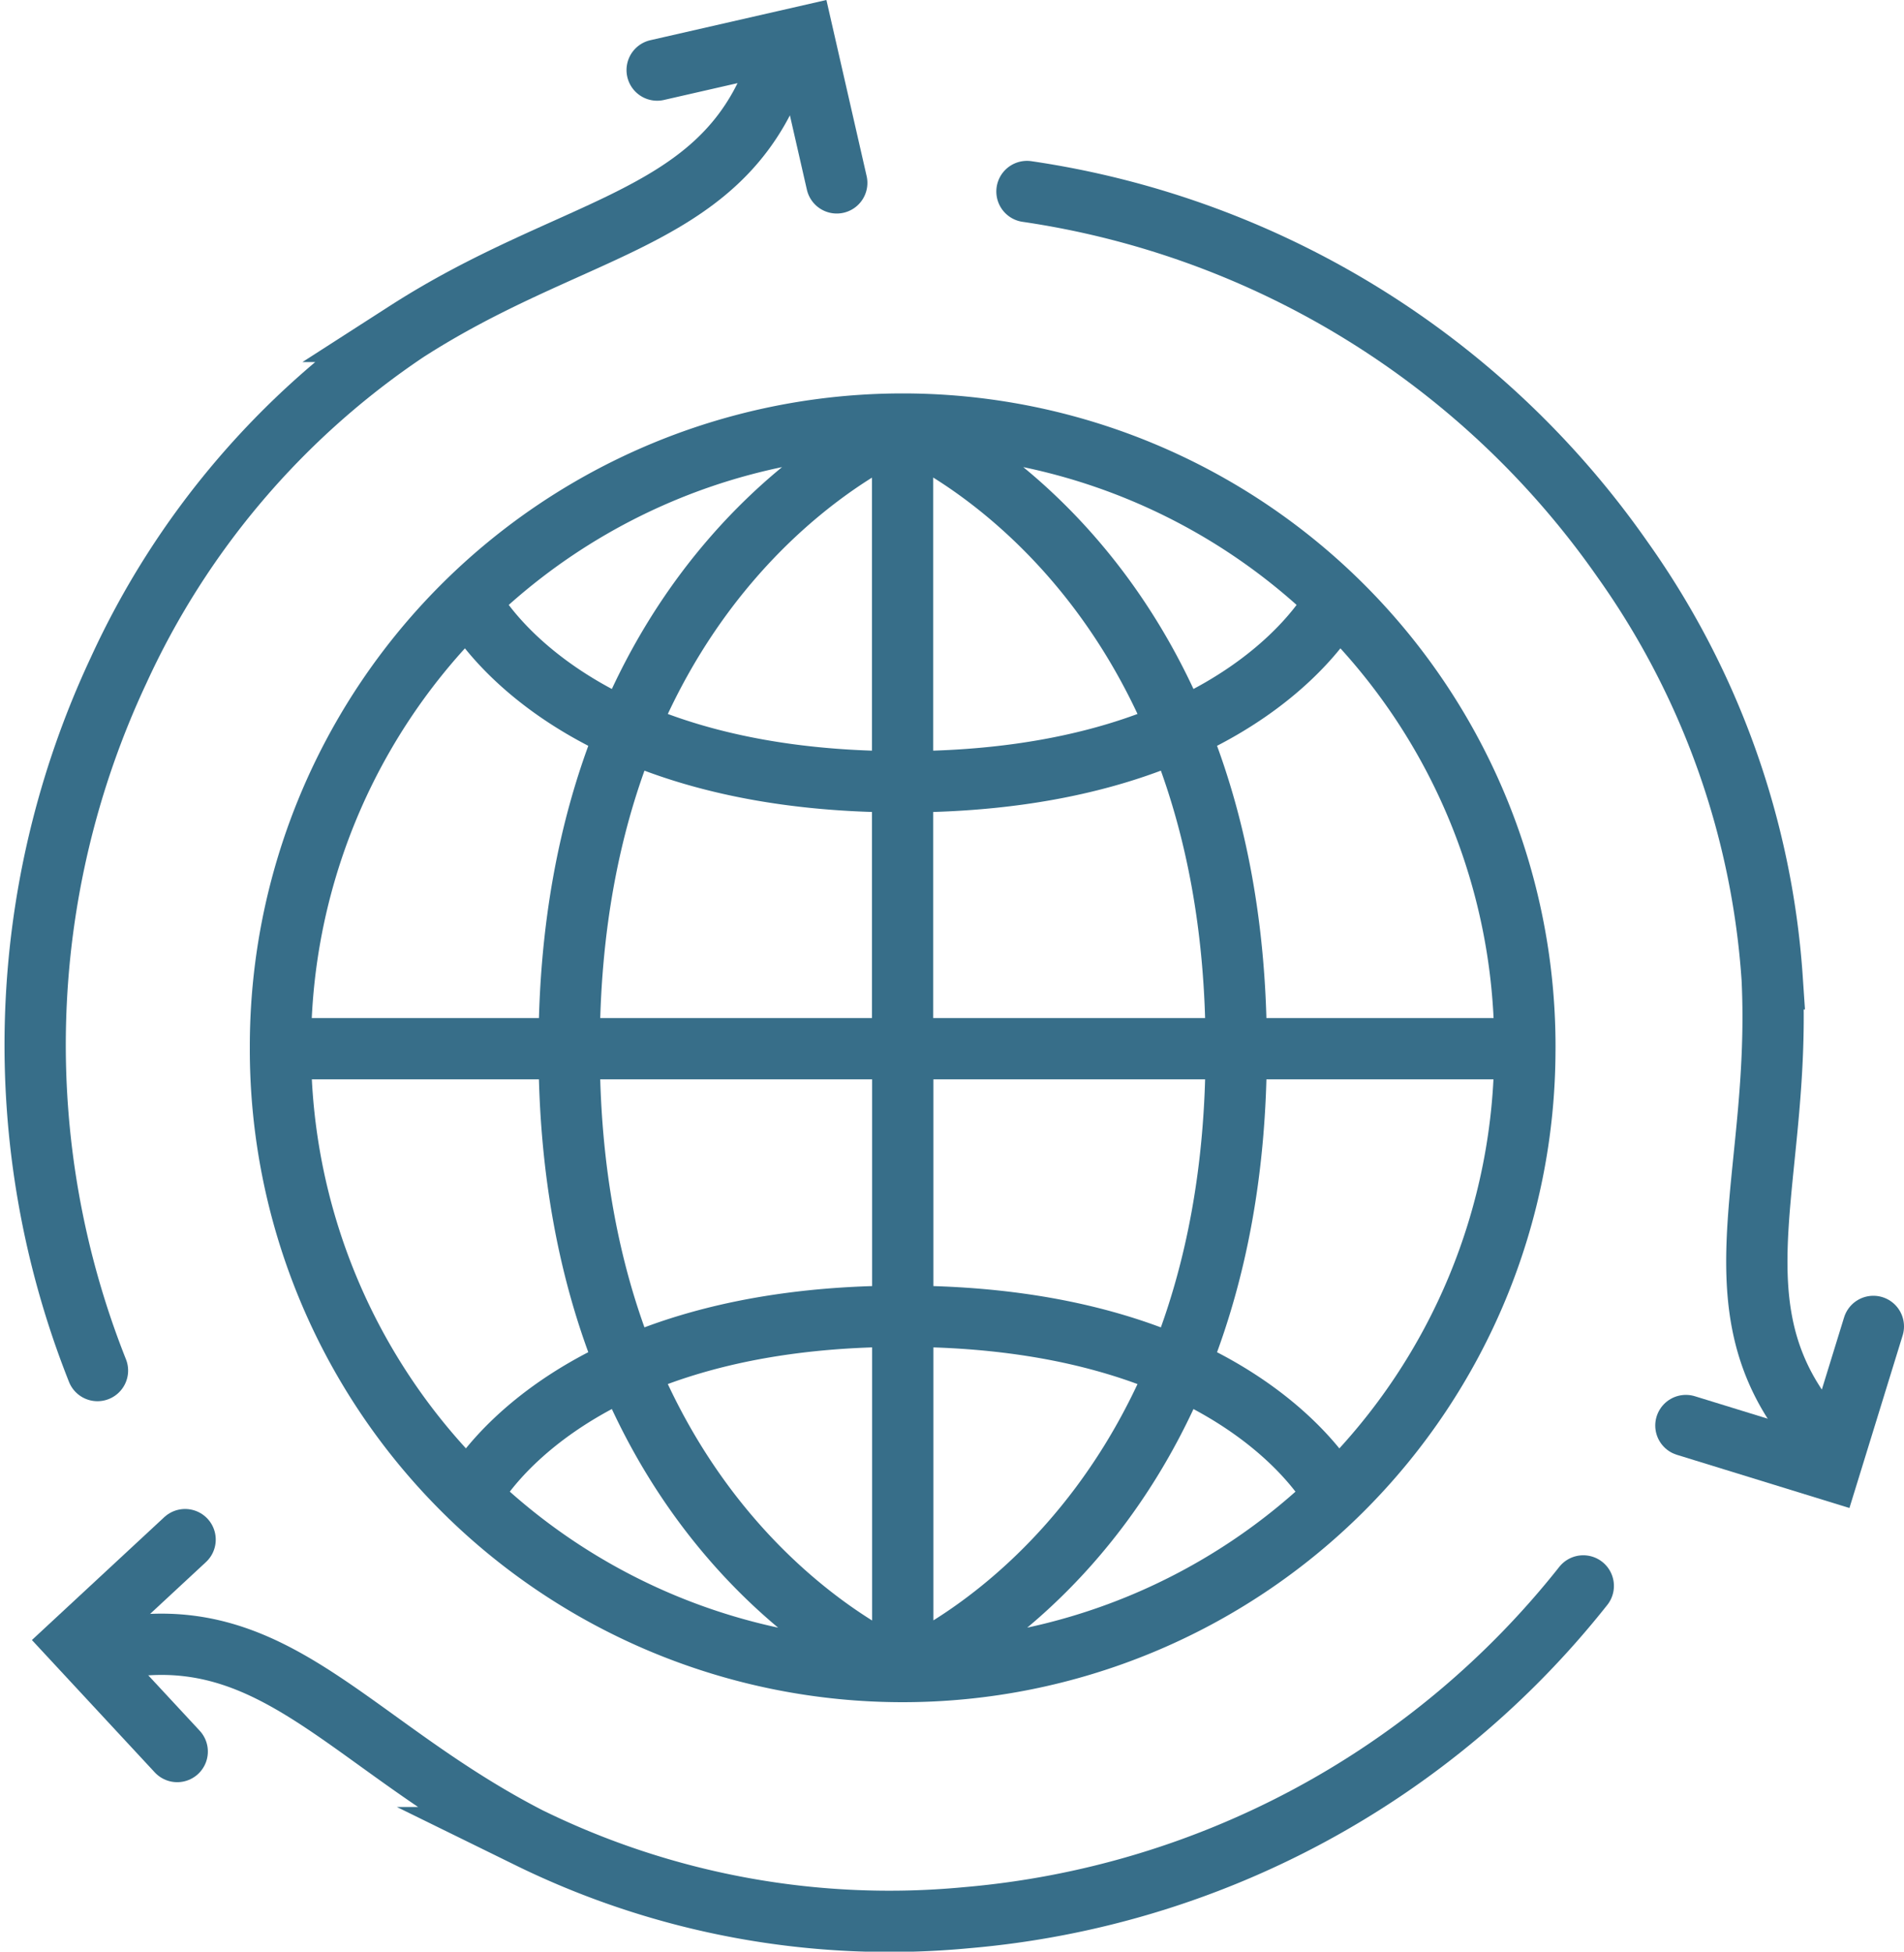
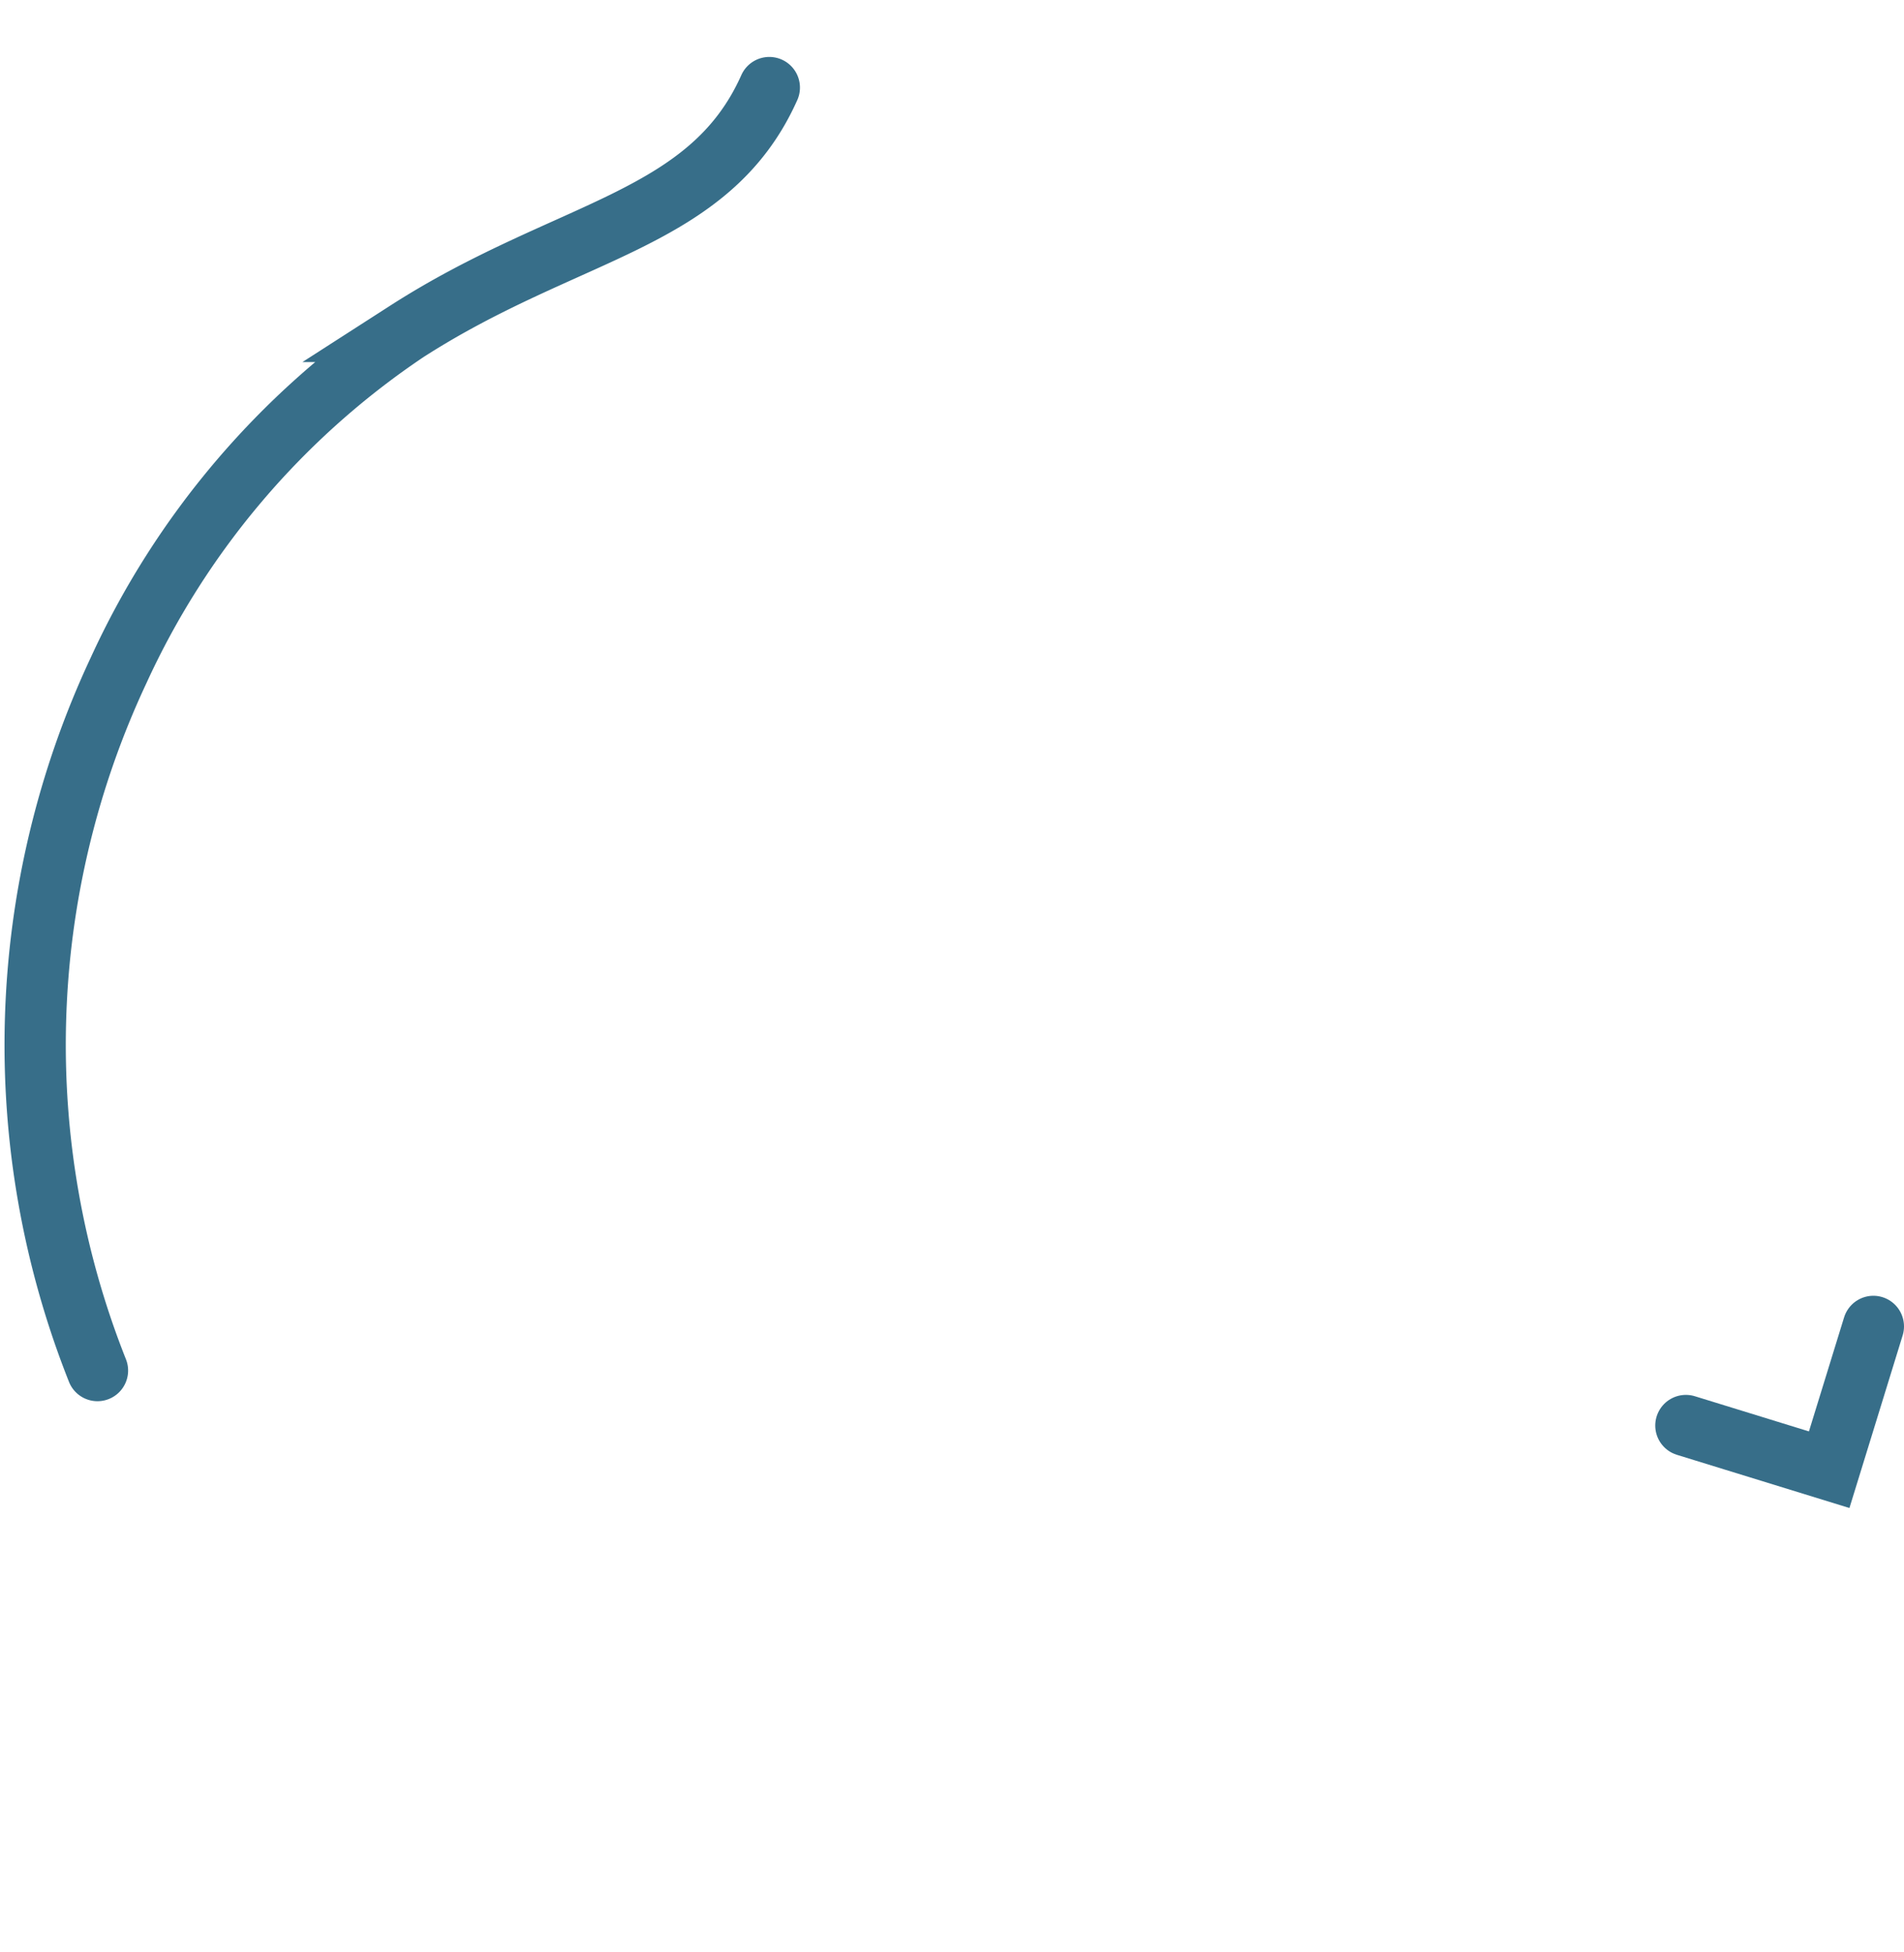
<svg xmlns="http://www.w3.org/2000/svg" width="93.221" height="95.552">
  <defs>
    <style>.a,.b,.c{fill:none;stroke:#376e89;stroke-width:3px}.a,.c{stroke-linecap:round}.a{stroke-linejoin:round}.c{stroke-miterlimit:10}</style>
  </defs>
-   <path class="a" d="M13.732 51.344h60.917M44.191 20.885v30.491M13.732 51.376a30.464 30.464 0 1 1 60.927.046M44.195 20.881s-16.329 6.52-16.329 30.463M44.195 20.881s16.33 6.52 16.33 30.463M44.191 38.277c-16.821 0-21.179-8.824-21.179-8.824M65.379 29.453s-4.358 8.824-21.179 8.824M44.2 81.835V51.344M74.658 51.376a30.463 30.463 0 0 1-60.927 0M44.195 81.839s16.33-6.519 16.33-30.463M44.195 81.839S27.866 75.32 27.866 51.376M65.379 73.268s-4.358-8.824-21.179-8.824M23.008 73.268s4.358-8.824 21.179-8.824" />
  <g>
    <path class="c" d="M37.666 4.288c-2.938 6.587-9.851 6.86-17.753 11.94a40.049 40.049 0 0 0-14.11 16.6 43.2 43.2 0 0 0-1.031 34.275" />
-     <path class="c" d="M32.175 3.431l7.158-1.635 1.635 7.158M6.673 80.57c7.173-.749 10.865 5.1 19.216 9.4a40.054 40.054 0 0 0 21.429 3.921 43.2 43.2 0 0 0 30.2-16.244" />
-     <path class="c" d="M8.677 85.756l-4.995-5.381 5.381-4.995" />
    <g>
-       <path class="c" d="M88.232 69.27c-4.235-5.838-1.016-11.961-1.464-21.345a40.048 40.048 0 0 0-7.319-20.518A43.2 43.2 0 0 0 50.281 9.376" />
      <path class="c" d="M91.721 64.941l-2.163 7.016-7.016-2.163" />
    </g>
  </g>
</svg>